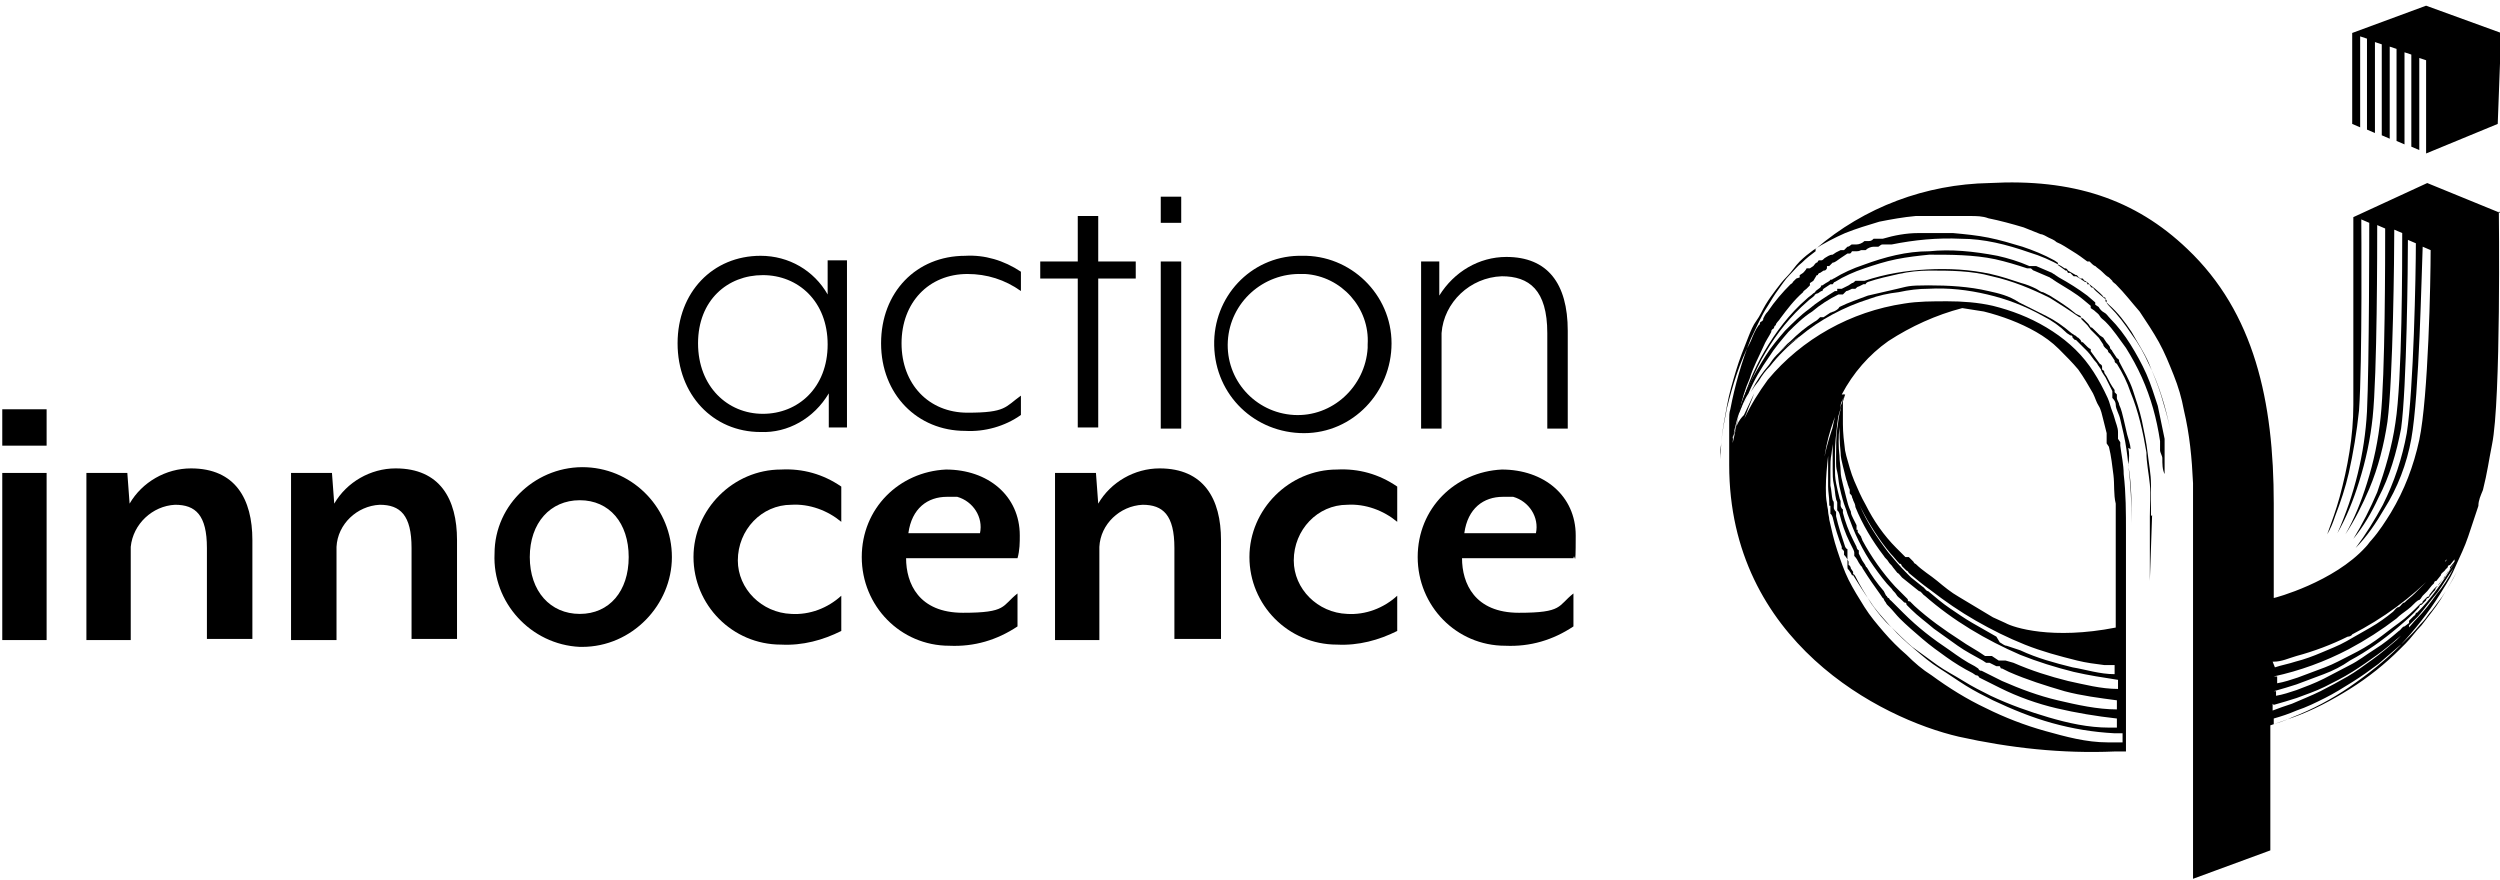
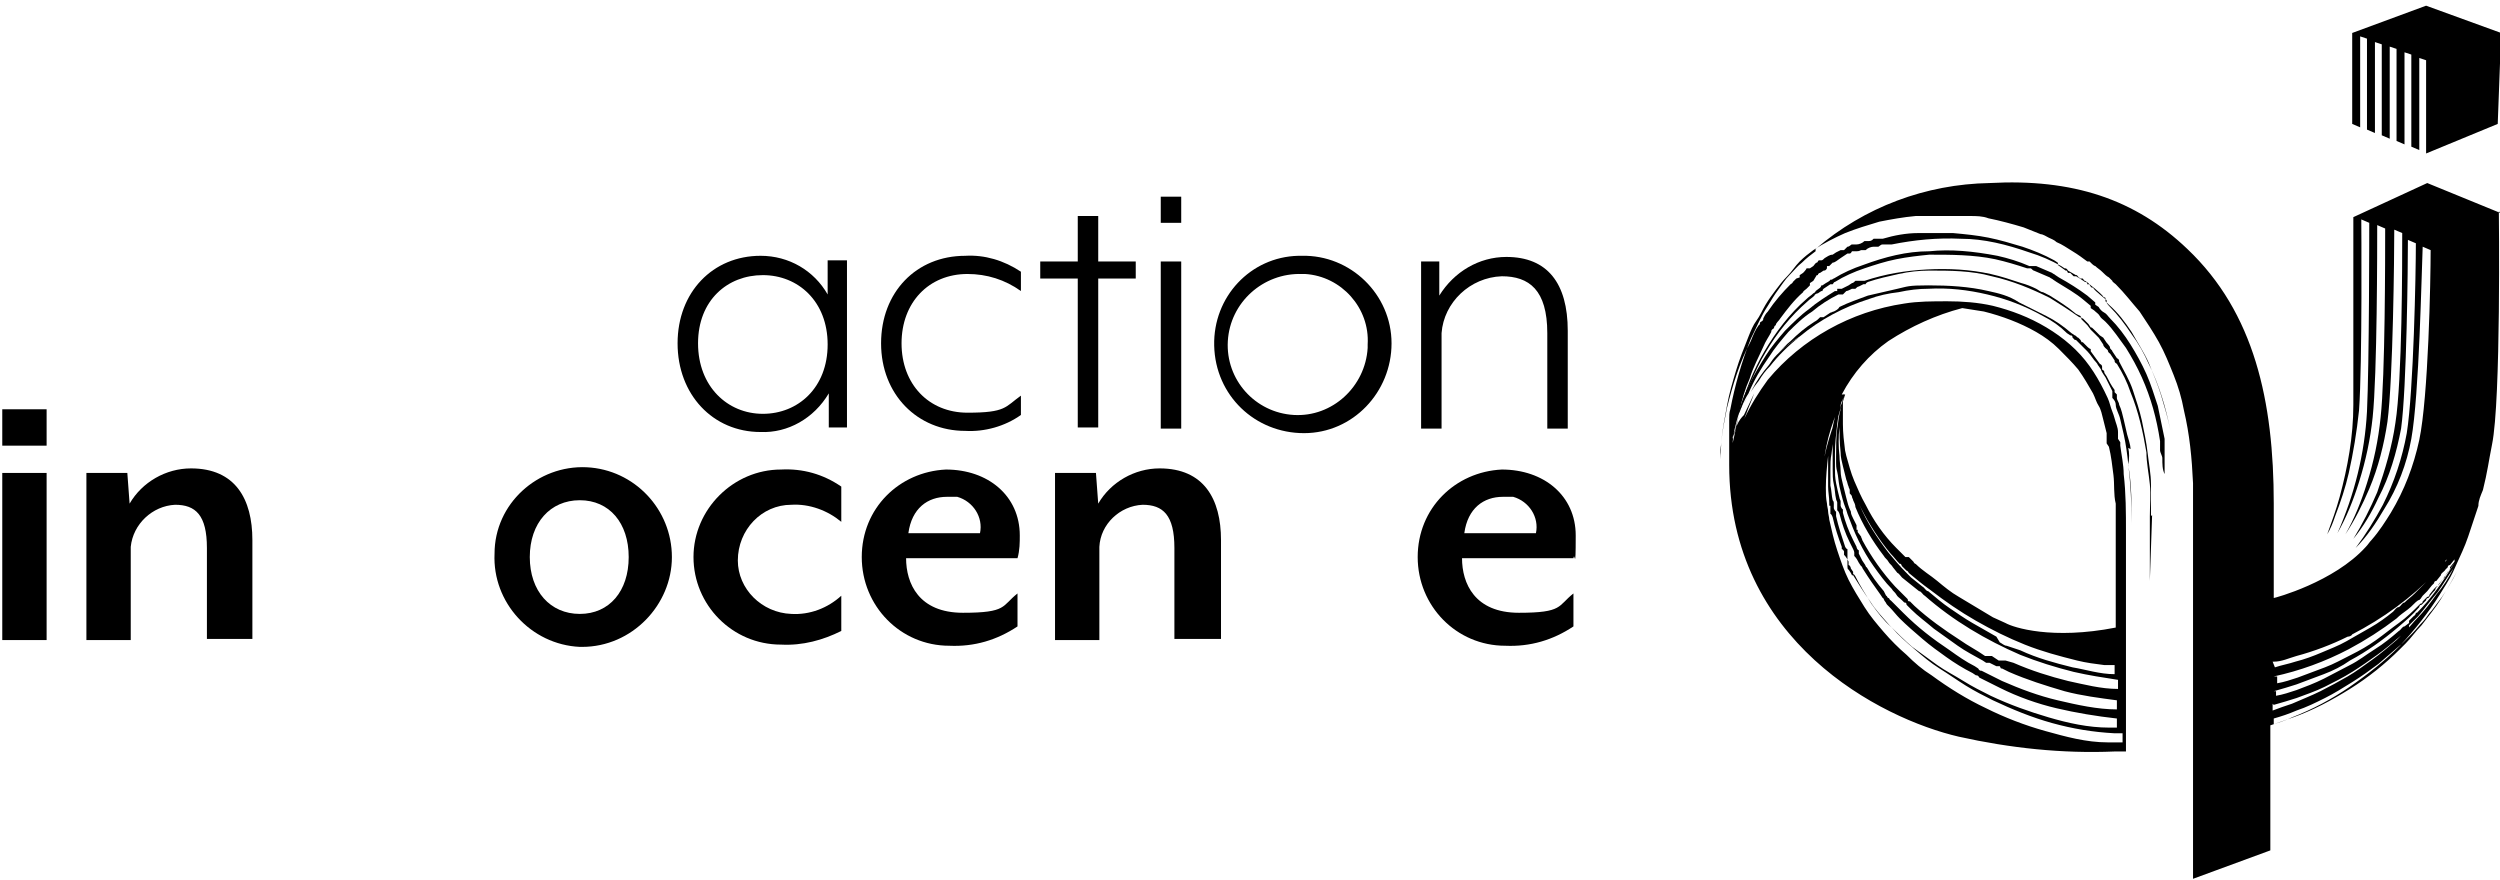
<svg xmlns="http://www.w3.org/2000/svg" id="Calque_1" data-name="Calque 1" version="1.1" viewBox="0 0 219.9 77.4">
  <defs>
    <style> .cls-1 { fill: #000; stroke-width: 0px; } </style>
  </defs>
  <g id="Groupe_10" data-name="Groupe 10">
    <g id="Groupe_16" data-name="Groupe 16">
      <g id="Groupe_18" data-name="Groupe 18">
        <g id="Groupe_23" data-name="Groupe 23">
-           <path id="Tracé_1" data-name="Tracé 1" class="cls-1" d="M162.5,52h0Z" />
          <path id="Tracé_2" data-name="Tracé 2" class="cls-1" d="M162,34.7h0q.1,0,0,0Z" />
-           <path id="Tracé_3" data-name="Tracé 3" class="cls-1" d="M162.1,34.8h0Z" />
          <path id="Tracé_4" data-name="Tracé 4" class="cls-1" d="M162.1,34.9s0,.1,0,0h0c0,.1,0,0,0,0Z" />
          <path id="Tracé_5" data-name="Tracé 5" class="cls-1" d="M162.1,35q0,.1,0,0h0c-.1.1,0,.1,0,0Z" />
          <path id="Tracé_6" data-name="Tracé 6" class="cls-1" d="M162,35.3v-.2c.1.1,0,.1,0,.2h0Z" />
          <path id="Tracé_7" data-name="Tracé 7" class="cls-1" d="M158.2,29.7c-.7.4-1.3.9-1.9,1.5-.3.3-.5.6-.7.9-.6.7-1.1,1.4-1.5,2.2-.2.4-.5.8-.7,1.2.4-.7.8-1.4,1.3-2,.3-.5.6-.9,1-1.3.7-.9,1.6-1.8,2.5-2.5Z" />
          <g id="Groupe_16-2" data-name="Groupe 16-2">
            <path id="Tracé_8" data-name="Tracé 8" class="cls-1" d="M187.4,39.5c0-.4-.2-.9-.3-1.3s-.2-.9-.3-1.3-.2-.9-.4-1.3c0-.2-.2-.4-.2-.6v-.3c0,0-.2-.2-.2-.2v-.2c-.3-.4-.5-.8-.7-1.2l-.2-.3c0-.1,0-.2-.2-.3h0c0-.1,0-.2,0-.2,0-.1,0-.2-.2-.3-.3-.4-.5-.7-.8-1.1v-.2c-.1,0-.3-.2-.3-.2l-.2-.2-.2-.2h-.1c0,0-.1-.2-.1-.2l-.2-.2c-.1,0-.2-.2-.3-.2l-.3-.2c-.7-.6-1.4-1.1-2.2-1.5-.8-.4-1.6-.8-2.4-1.2-.9-.6-1.8-.8-2.7-1-1.7-.4-3.5-.5-5.3-.5s-1.8.1-2.7.3c-.9.2-1.7.4-2.6.6-.8.3-1.7.6-2.5,1-.1.2-.3.3-.5.4-.1,0-.2.1-.3.1l-.3.2-.3.2c0,0-.2,0-.3,0-.2.2-.3.3-.5.4-.8.5-1.5,1.1-2.1,1.7-.4.3-.7.7-1.1,1.1.6-.6,1.3-1.1,1.9-1.5,1.8-1.5,3.9-2.6,6.1-3.3.8-.3,1.7-.5,2.6-.6.9-.2,1.8-.3,2.6-.3,1.8-.1,3.5.1,5.2.5s3.3,1,4.9,1.9c.8.4,1.5.9,2.1,1.5l.3.2c.1,0,.2,0,.2.2l.2.2h.1c0,0,.2.2.2.2l.2.2.2.2.2.2.2.2c.3.3.5.7.8,1,.1.1.1.2.2.3l.2.3h0c0,.1.2.4.2.4l.2.3c.2.4.4.8.6,1.2h0c0,.1,0,.3,0,.3v.3c.2.2.3.4.3.6,0,.4.3.8.4,1.3s.2.8.3,1.3c.2.9.3,1.7.4,2.6.2,1.7.3,3.5.3,5.3v12h0v7.7h0v.3h0c0,3.4,0,7.1,0,9.5v-9.8h0v-19.6c0-1.8,0-3.6-.3-5.3.1-.6.1-1.1,0-1.5Z" />
            <path id="Tracé_9" data-name="Tracé 9" class="cls-1" d="M189.2,45.4c0-.9,0-1.9,0-2.8s-.2-1.9-.3-2.8-.3-1.8-.5-2.8c-.2-.9-.5-1.8-.8-2.7s-.8-1.7-1.2-2.5c0-.1,0-.2-.2-.3l-.2-.3-.2-.3c0-.1-.2-.2-.2-.3,0-.2-.3-.4-.4-.6l-.2-.3-.3-.2c-.2-.2-.3-.3-.5-.5s-.2-.2-.3-.2l-.2-.3-.5-.5h-.1c0,0-.1-.2-.1-.2l-.4-.2c-.7-.6-1.5-1.1-2.3-1.6l-.6-.3c-.2,0-.4-.2-.6-.3-.4-.2-.9-.4-1.3-.5-.9-.3-1.8-.6-2.7-.8-1.8-.4-3.7-.5-5.6-.4s-3.7.4-5.5,1h-.3s-.2,0-.2,0h-.3c-.1.1-.2.2-.3.2l-.3.2c-.2.1-.4.2-.6.3h-.4c0,.1,0,.2,0,.2-.1,0-.1,0-.2,0-.8.5-1.6,1-2.3,1.6-.7.5-1.4,1.2-2.1,1.9-.6.7-1.2,1.4-1.7,2.2-1,1.6-1.9,3.2-2.4,5,0,0,0,.1,0,.2.3-.7.5-1.3.9-1.9.5-1.2,1.1-2.2,1.8-3.2.5-.8,1.1-1.5,1.7-2.2.6-.6,1.3-1.3,2.1-1.8.7-.6,1.5-1.1,2.3-1.5,0,0,.1,0,.2,0h.2c0,0,.3-.3.3-.3.1,0,.3-.1.5-.2h.3c.1-.1.2-.2.3-.2l.4-.2h.2c0-.1.2-.2.2-.2.9-.3,1.8-.5,2.7-.7s1.8-.3,2.7-.3c1.8,0,3.7,0,5.5.5,1.8.4,3.5,1.1,5.1,1.9.8.5,1.6,1,2.3,1.5l.3.2h.1c0,0,.1.2.1.2l.5.5.3.4.2.2c.2.2.3.3.5.5l.2.3.2.3c0,.2.3.4.4.5,0,0,0,.2.2.3l.2.3.2.3c0,.1,0,.2.2.3.5.8.9,1.6,1.2,2.5.7,1.7,1.1,3.5,1.4,5.3,0,.9.2,1.8.3,2.8s0,1.8,0,2.8v12.9h0v7.5h0v.4c0,3.5,0,7,0,10v-10.4h0v-14.7l.2-5.8Z" />
          </g>
          <g id="Groupe_17" data-name="Groupe 17">
            <path id="Tracé_10" data-name="Tracé 10" class="cls-1" d="M208.7,47.5c-.2.2-.3.4-.5.6.2-.2.4-.4.5-.6Z" />
            <path id="Tracé_11" data-name="Tracé 11" class="cls-1" d="M220.1,18.8h0l-6.6-2.7-6.5,3v16.5c0,2.8-.5,5.5-1.2,8.1-.3,1.1-.7,2.2-1.1,3.3.3-.5.5-1,.7-1.6.5-1.3.9-2.5,1.2-3.8.4-1.8.7-3.6.9-5.5.3-4.1.2-16.7.2-16.8l.7.3c0,.4,0,12.5-.2,16.6-.2,3.7-1.1,7.3-2.6,10.7.8-1.4,1.4-2.9,1.9-4.5.6-1.9,1-3.8,1.2-5.7.4-3.8.4-14.9.4-16.9l.7.3c0,2.5,0,13-.4,16.6-.2,2-.6,3.9-1.2,5.8-.5,1.6-1.1,3.1-1.9,4.5.8-1.2,1.5-2.6,2.1-4,.8-1.9,1.3-3.9,1.6-5.9.5-3.8.6-14.8.6-16.9l.7.3c0,2.6,0,12.9-.6,16.7-.3,2.1-.9,4.1-1.6,6.1-.6,1.4-1.3,2.8-2.1,4.1.9-1.1,1.6-2.3,2.2-3.6,1-1.9,1.6-4,2-6.1.5-3.6.6-14.4.6-16.6l.7.3c0,2.7-.2,12.9-.8,16.7-.4,2.2-1.1,4.3-2.1,6.3-.7,1.3-1.5,2.6-2.4,3.8,1-1,1.8-2.2,2.5-3.4,1.2-1.9,2-4,2.4-6.2.7-3.9.9-14.6,1-16.9l.7.3c0,2.7-.2,12.9-1,16.7-.5,2.3-1.3,4.4-2.5,6.4-.5.8-1,1.6-1.7,2.4-.2.2-.3.4-.5.6-2.8,3.1-8,4.5-8.1,4.5h0v-8.3c0-9-1.7-16.8-7.6-22.4-4.6-4.4-10.1-6.2-17.4-5.8-5.6.1-11,2.1-15.3,5.8v.2c-.4.3-.8.6-1.2,1-.4.3-.7.7-1.1,1.1s-.7.9-1,1.3-.6.9-.9,1.4c-.6.9-1,1.9-1.5,2.9-.8,2-1.4,4.1-1.8,6.2-.1.3-.1.6-.1.9v.2c0,.3,0,.6,0,.9,0,.4,0,.8,0,1.2s0,.9,0,1.4v.3h0c0,15.5,13.3,22.3,20.2,23.9,4.5,1,9.1,1.5,13.7,1.3.3,0,.7,0,1,0,0,3.1,0,6.6,0,8.8h0v-9.2h0v-18.9c0-1.7,0-3.4-.2-5.1,0-.8-.2-1.7-.3-2.5v-.3c0,0-.2-.3-.2-.3,0-.2,0-.4,0-.6,0-.4-.2-.8-.3-1.2s-.3-.8-.4-1.2-.3-.8-.5-1.2c-.4-.8-.8-1.5-1.3-2.2-1-1.4-2.3-2.5-3.8-3.4s-3.1-1.5-4.7-1.9c-1.3-.3-2.7-.4-4-.4s-2.6,0-3.8.2c-4.7.7-9,3.1-12,6.7-.8,1.1-1.5,2.2-2.1,3.5.1-.2.1-.3.2-.5.2-.6.5-1.2.7-1.8-.3.6-.6,1.3-.9,1.9-.5.5-.7,1-.8,1.5-.1.2-.1.4-.2.6,0-.2.1-.5.2-.7.1-.5.3-1.1.4-1.6.3-.9.6-1.9,1-2.7.4-.9.8-1.8,1.3-2.6,1-1.7,2.2-3.2,3.7-4.5.2-.2.4-.3.6-.5,0-.1.2-.2.3-.2l.3-.2h.1c0-.1.1-.2.1-.2l.3-.2.3-.2h.2c.1-.1.1-.2.2-.2.8-.5,1.7-.9,2.6-1.2.9-.3,1.8-.6,2.8-.8,1-.2,1.9-.3,2.9-.4,1.9,0,3.9,0,5.8.4.9.2,1.9.5,2.8.8h.3c.1,0,.2.2.3.2l.7.3.7.3c.1.1.2.1.3.2l.3.2c.8.5,1.7,1,2.4,1.6l.6.5h0c0,.1,0,.2,0,.2l.3.2c.2.2.4.3.5.5s.3.3.5.5c.7.7,1.2,1.5,1.8,2.3.5.8,1,1.7,1.4,2.6.8,1.8,1.3,3.6,1.6,5.6v.8c0,.2.2.5.2.7,0,.5,0,1,.2,1.4,0,1,0,1.9,0,2.9v13.8h0v7.3h0v.3c0,3.8,0,7.4,0,10.6,0-3.2,0-6.9,0-10.6v-7.6h0v-13.9c0-1,0-2,0-2.9,0-.5,0-1,0-1.5s0-.5,0-.7v-.4c0,0,0-.2,0-.2v-.2c-.2-1-.4-1.9-.6-2.9-.3-.9-.6-1.9-1-2.8s-.9-1.8-1.4-2.6-1.1-1.6-1.8-2.3c-.2-.2-.3-.4-.5-.5s-.4-.3-.5-.5l-.3-.2h0c0-.1,0-.2,0-.2l-.7-.6c-.8-.6-1.6-1.1-2.5-1.6l-.3-.2c-.1-.1-.2-.1-.3-.2l-.7-.3-.7-.3c-.1,0-.2,0-.3,0h-.3c-.9-.4-1.9-.7-2.8-.9-2.1-.4-4.1-.6-6-.4-2,0-3.9.5-5.8,1.2-.9.3-1.8.7-2.6,1.2-.1,0-.1.1-.2.1h-.1c0,.1-.4.3-.4.3l-.3.2h-.1c0,.1-.1.2-.1.2l-.4.3q0,.1-.2.2c-.2.2-.4.3-.6.5-1.5,1.3-2.7,2.9-3.7,4.6-1,1.7-1.7,3.5-2.2,5.4-.2.9-.4,1.8-.6,2.7v.4c0,.1,0,.2,0,.4v-.2c0-.1,0-.2,0-.4,0-1,.3-2,.6-3,.2-1,.5-2,.9-2.9.3-1,.8-1.9,1.2-2.8.2-.5.5-.9.7-1.3,0-.1,0-.2.2-.3.1-.1,0-.2.2-.3,0-.2.3-.4.4-.6.6-.8,1.2-1.6,2-2.3,0-.1.2-.2.3-.3l.3-.3h0c0-.1,0-.2,0-.2l.3-.2.3-.5h.1c0-.1.1-.2.2-.2l.3-.2c.1,0,.2,0,.3-.2,0-.1,0-.2,0-.2h.2c.1-.1.2-.2.3-.3.2,0,.4-.2.7-.4l.3-.2.3-.2h.2q.1,0,.2-.2h.4c.1,0,.2,0,.4-.1h.4c.2-.2.5-.3.7-.3h.4c.1,0,.2-.2.4-.2h.4c0,0,.2,0,.2,0h.2c2-.4,4-.6,6.1-.5,2,0,4,.5,6,1.2,1,.3,1.9.7,2.8,1.2l.3.2c.1,0,.2,0,.3.2l.7.4h.1-.2.2c0,.1.3.3.3.3h.2c.1.1.1.2.2.2l.3.2.2.3c0,0,0,.1.2.1h0c.2.3.4.4.6.6l.6.5h0c0,.1,0,.2,0,.2h0c0,.1.3.4.3.4.7.7,1.3,1.5,1.9,2.4.6.8,1.1,1.7,1.5,2.6.9,1.8,1.5,3.8,1.9,5.8s.6,4,.6,6.1v21.9h0v.4c0,4,0,7.9,0,11.3,0-3.4,0-7.3,0-11.3v-.3h0v-22c0-2.1-.2-4.1-.6-6.1-.2-1-.5-2-.8-3s-.7-1.9-1.1-2.9c-.4-.9-1-1.8-1.5-2.7-.6-.9-1.2-1.7-2-2.4l-.3-.3v-.3c0,0-.2-.1-.2-.1h0c0-.1-.6-.6-.6-.6-.2-.2-.4-.3-.6-.5h-.2c0-.1,0-.2-.2-.2l-.3-.2-.3-.2c-.1,0-.1-.1-.2-.1h-.2c0,0-.3-.3-.3-.3h-.2c0,0-.1-.2-.1-.2h-.1c0,0-.7-.5-.7-.5.2,0,0,0,0-.2l-.3-.2c-.9-.5-1.9-.9-2.8-1.2-1-.3-2-.6-3-.8-1-.2-2-.3-3.1-.4-1,0-2.1,0-3.1,0s-2.1.2-3.1.5h-.8c-.1.1-.2.2-.4.2h-.4c-.2.2-.5.3-.7.3h-.4c-.1,0-.2.2-.4.2l-.3.3q-.1,0-.2,0h-.1l-.4.2-.3.2c-.3,0-.5.2-.7.3-.1.1-.2.2-.3.2h-.2c-.1,0-.1.2-.2.2-.1,0-.2.2-.3.3l-.3.2c0,0,0,0-.2,0h-.1c0,.1-.3.4-.3.4l-.3.2v.2c0,0-.3.1-.3.1l-.3.3c0,0,0,.1-.2.2-.7.7-1.4,1.5-2,2.4-.2.2-.3.4-.4.6,0,.1,0,.2-.2.3s0,.2-.2.3c-.3.4-.5.9-.7,1.4-1,1.9-1.6,3.9-2.1,5.9-.2,1-.4,2-.5,3,0,.3-.1.6-.1.9h0c0,.3,0,.4,0,.6h0c0-.5.1-1,.1-1.5.1-1.1.3-2.1.5-3.2.2-1.1.5-2.1.8-3.1.3-1,.7-2,1.1-3,.2-.5.4-1,.7-1.4s.5-.9.8-1.4c.3-.5.6-.9.9-1.3.3-.4.6-.8,1-1.2s.7-.9,1.1-1.3.8-.7,1.2-1c.9-.6,1.9-1.1,2.8-1.5,1-.4,2-.7,3-1,1-.2,2.1-.4,3.2-.5,1.1,0,2.2,0,3.2,0s1.1,0,1.6,0c.5,0,1.1,0,1.6.2,1,.2,2.1.5,3.1.8.5.2,1,.4,1.5.6.2,0,.5.2.7.3s.5.2.7.4c.5.2.9.5,1.4.8s.9.6,1.3.9h.2c0,0,.2.2.2.2,0,0,.2.2.3.2.2.2.4.3.6.5s.4.4.6.5l.3.3c0,.1.2.2.3.3.8.8,1.4,1.6,2.1,2.4.6.9,1.2,1.8,1.7,2.7s.9,1.9,1.3,2.9c.4,1,.7,2,.9,3.1.5,2.1.7,4.2.8,6.4v15.5h0v6.8h0v.4c0,4,0,8.8,0,12.1h0l6.8-2.5v-11c.6-.2,1.3-.4,1.9-.7,1.8-.7,3.5-1.6,5.1-2.7,1.6-1.1,3.1-2.3,4.4-3.6,1.3-1.4,2.5-2.9,3.5-4.5s1-1.6,1.4-2.5.8-1.7,1.1-2.6.6-1.8.9-2.7c0-.5.2-.9.4-1.4.4-1.6.5-2.5.8-4,.8-3.9.6-20.4.6-20.5ZM162,34.7c1-1.9,2.4-3.5,4.1-4.7,2-1.3,4.2-2.3,6.5-2.9.6.1,1.3.2,1.9.3,1.6.4,3.2,1,4.6,1.8.7.4,1.4.9,2,1.5s1.2,1.2,1.7,1.8c.5.7.9,1.4,1.3,2.1.2.4.3.8.5,1.1s.3.8.4,1.2.2.8.3,1.2c0,.2,0,.4,0,.6v.3c0,0,.2.3.2.3.2.8.3,1.7.4,2.5s0,1.7.2,2.5v10.9c-5.6,1.1-9,0-9.7-.4-.4-.2-.7-.3-1.1-.5-.3-.2-.7-.4-1-.6-.3-.2-.7-.4-1-.6s-.7-.4-1-.6c-.7-.4-1.3-.9-1.9-1.4s-1.3-.9-1.9-1.5q-.1,0-.2-.2l-.2-.2-.2-.2h-.2c0,0-.1,0-.1,0-.3-.3-.6-.6-.8-.8-1.1-1.1-2-2.4-2.7-3.8-.4-.7-.7-1.4-1-2.1s-.5-1.5-.7-2.2c-.2-.8-.3-1.5-.4-2.3-.1-.8-.1-1.6-.1-2.4v2.4c.1.8.2,1.6.3,2.4.3,1.6.8,3.1,1.5,4.5s1.6,2.8,2.6,4c.3.3.5.6.8.9h.1c0,0,.1.2.1.2l.2.2.2.2q.1,0,.2.2c.6.5,1.2,1,1.9,1.5,1.3,1,2.6,1.9,4,2.7s2.8,1.5,4.3,2.1,3,1,4.6,1.4c.8.2,1.6.3,2.4.4.3,0,.6,0,.9,0v.8c-1.3,0-2.5-.4-3.7-.6-1.6-.4-3.1-.8-4.6-1.5l-.6-.2-.6-.2c-.2,0-.4-.2-.6-.3l-.3-.5c-.7-.4-1.4-.8-2.1-1.2s-1.4-.9-2-1.3-1.3-1-1.9-1.5c-.2,0-.3-.3-.5-.4l-.5-.4-.5-.4-.4-.4c-.6-.6-1.1-1.2-1.6-1.8-1-1.3-1.9-2.7-2.5-4.1-.1-.2-.2-.4-.2-.6s-.1-.2-.1-.3-.1-.2-.1-.3v-.3c-.1-.1-.2-.2-.2-.3-.1-.2-.1-.4-.2-.6-.1-.4-.2-.8-.3-1.2s-.2-.8-.2-1.2c-.1-.8-.2-1.6-.2-2.4v-2.2h0c-.1.3-.1.6-.2,1,0,.4-.1.8-.1,1.2,0,.8,0,1.6.1,2.5,0,.4.1.8.2,1.2.1.4.2.8.3,1.2.1.2.1.4.2.6,0,.1.1.2.1.3v.3c.1.1.2.2.2.3s.1.2.1.3c.1.2.2.4.2.6.6,1.5,1.5,3,2.5,4.3.1.2.3.3.4.5s.3.3.4.5l.4.5c.1,0,.3.3.4.4l.5.4.5.4.5.4c.2,0,.3.3.5.4,2.5,2.2,5.4,3.9,8.4,5.2,1.5.6,3.1,1.1,4.7,1.5,1.3.3,2.6.5,3.9.7v.8c-1.5,0-3-.4-4.4-.7-1.6-.4-3.2-.9-4.8-1.6l-.7-.2s-.1,0-.1,0h-.5c0,0-.6-.4-.6-.4-.1,0-.2,0-.3,0h-.3c-.7-.5-1.5-.9-2.2-1.4-1.4-.9-2.8-1.9-4-3l-.2-.2-.2-.2c-.1,0-.2,0-.2-.2l-.2-.2c-.3-.3-.6-.6-.9-.9-1.1-1.2-2.1-2.6-2.9-4.1,0-.1-.1-.2-.1-.3l-.3-.4v-.2h-.1c0-.1,0-.4,0-.4l-.3-.6c-.1-.2-.2-.4-.2-.6-.2-.4-.3-.8-.4-1.2s-.2-.8-.3-1.2-.2-.8-.2-1.2-.1-.8-.1-1.3c-.1-.8-.1-1.7,0-2.5s.2-1.6.3-2.4h0c-.1.4-.2.8-.3,1.2-.1.4-.1.8-.2,1.3-.1.8-.1,1.6-.1,2.5s0,.9.1,1.3.1.8.2,1.3.2.8.3,1.2.3.8.4,1.2c.3.8.6,1.6,1,2.4.4.8.8,1.5,1.3,2.2.5.7,1,1.4,1.6,2,.1.2.3.3.4.5s.3.3.5.5l.2.2c.1,0,.2,0,.2.2l.2.2.2.2c.6.6,1.3,1.1,2,1.7.7.5,1.4,1,2.1,1.5s1.5.9,2.2,1.3l.3.2c.1,0,.2,0,.3,0l.6.3h.3c0,0,.1.2.1.2,0,0,.1,0,.1,0l.6.3c1.6.7,3.2,1.2,4.9,1.7,1.5.4,3.1.6,4.6.8v.8h0c-1.7,0-3.5-.4-5.2-.8-1.7-.4-3.3-1-4.9-1.7-.4-.2-.8-.4-1.2-.6l-.6-.3c-.1,0-.2,0-.3-.2l-.3-.2c-.8-.4-1.5-.9-2.2-1.4-1.5-1-2.8-2-4.1-3.3-.3-.3-.6-.6-.9-.9l-.2-.2c-.1,0-.1-.2-.2-.2s-.1-.2-.2-.2l-.2-.4c-.6-.7-1.1-1.4-1.5-2.1-.1,0-.1-.2-.2-.3l-.2-.3c-.1-.2-.2-.4-.3-.6v-.3c-.1,0-.2-.2-.2-.3l-.3-.6c-.4-.8-.7-1.6-.9-2.4v-.3c-.1,0-.2-.3-.2-.3v-.4c0-.1-.1-.2-.1-.3-.1-.4-.2-.8-.3-1.3s-.1-.9-.1-1.3v-1.3c0-.9.1-1.7.2-2.6.1-.9.3-1.7.5-2.5h0c-.1.4-.3.8-.4,1.2s-.2.9-.3,1.3-.2.9-.2,1.3,0,.9,0,1.4v1.3c0,.4,0,.9.1,1.3s.1.9.2,1.3c0,.1.1.2.1.3v.7c.1,0,.2.3.2.3.2.8.5,1.7.9,2.5s.2.4.3.6c0,0,.1.2.1.3v.3c.2.2.3.4.4.6l.2.3c.1,0,.1.2.2.3.5.8,1,1.5,1.5,2.2l.2.3c.1,0,.1.2.2.3s.1.2.2.3l.2.2c.3.3.6.7.9,1,.6.6,1.3,1.2,2,1.8.7.6,1.4,1.1,2.1,1.6s1.5,1,2.3,1.4l.3.2c.1,0,.2,0,.3.2l.6.3c.4.2.8.4,1.2.6,1.6.8,3.3,1.4,5,1.8,1.7.4,3.5.7,5.3.9h0v.8h-.7c-1.8,0-3.6-.4-5.3-.9-1.7-.5-3.4-1.1-5.1-1.9-.8-.4-1.6-.8-2.4-1.3s-1.6-.9-2.3-1.4-1.5-1.1-2.2-1.6c-.7-.6-1.3-1.2-2-1.9-.6-.7-1.2-1.3-1.7-2.1-.5-.7-1-1.5-1.5-2.3h-.1c0,0-.1-.2-.1-.2l-.2-.3c-.1,0-.1-.2-.1-.3v-.3c0-.5,0-.7,0-.9v-.3c-.1,0-.2-.2-.2-.2h0c-.3-.9-.6-1.8-.8-2.7v-.4c-.1,0-.2-.3-.2-.3v-.4c0-.1,0-.2-.1-.3-.1-.4-.1-.9-.2-1.3v-1.4c0-.5,0-.9.1-1.4.1-.9.2-1.8.4-2.7.1-.4.2-.9.3-1.3s.3-.8.4-1.3h0c-.2.4-.3.8-.5,1.2s-.3.9-.4,1.3c-.2.9-.4,1.8-.5,2.7,0,.6,0,1.1,0,1.6v1.4c0,.5.1.9.1,1.4s0,.2.1.3v.7c.1,0,.2.3.2.3.2.9.5,1.8.8,2.6v.2c.1,0,.2.2.2.2v.3c.2.2.3.4.4.6v.3c.1,0,.2.2.2.3l.2.3v.2c.1,0,.2.2.2.2.4.8.9,1.6,1.4,2.4.5.7,1.1,1.5,1.8,2.1.6.7,1.3,1.3,2,1.9.7.6,1.4,1.2,2.2,1.7s1.5,1,2.3,1.5,1.6.9,2.4,1.3c1.7.8,3.4,1.5,5.2,2,1.8.5,3.6.8,5.5.9h.7v.8c-.4,0-.9,0-1.3,0-1.9,0-3.7-.5-5.5-1s-3.6-1.2-5.2-2c-1.7-.8-3.3-1.8-4.8-2.9-.8-.5-1.5-1.1-2.2-1.8-.7-.6-1.4-1.3-2-2s-1.2-1.4-1.7-2.2-1-1.6-1.4-2.4c-.4-.8-.7-1.7-1-2.6-.3-.9-.5-1.8-.7-2.7,0-.2-.1-.5-.1-.7s-.1-.5-.1-.7c-.1-.5-.1-.9-.1-1.4,0-.9.1-1.9.2-2.8.2-.9.4-1.8.7-2.7.2-.9.5-1.8.8-2.7h0c-.1.2-.2.4-.2.5-.1.3-.2.5-.3.8-.2.4-.3.9-.5,1.3-.3.9-.6,1.8-.8,2.8-.1.3-.1.5-.1.8.2-2.2.9-4.3,1.9-6.2h0ZM188.8,27.9h0ZM189.7,29.2h0ZM190.4,30.6h0ZM192.5,36.6h0ZM192.7,37.3h0ZM200,58.2c.7,0,1.3-.3,2-.5,1.5-.4,3.1-1,4.5-1.7,0,0,.3,0,.4-.2,2.7-1.4,5.2-3.2,7.3-5.4h0c.4-.4.7-.8,1-1.2h0c0,0,0,.2-.2.2l-.2.2c0,.2-.3.3-.4.5l-.4.5-.2.2-.2.2-.4.4-.4.4-.4.4c-.3.3-.6.5-.9.8-.2,0-.3.3-.5.4-.2,0-.3.2-.5.4-.6.5-1.3,1-2,1.4s-1.4.8-2.1,1.2-1.5.7-2.2,1-1.5.6-2.3.8c-.6.2-1.2.3-1.8.5l-.2-.5ZM200,59.5c2.3-.5,4.5-1.3,6.6-2.4,1.5-.8,2.9-1.7,4.2-2.7.3-.3.6-.5,1-.8s.6-.6.9-.8c.2,0,.3-.3.4-.4l.4-.4.4-.5.2-.2c0,0,0-.2.2-.2l.4-.5h0c0-.2.3-.3.4-.5l.2-.2c0,0,0-.2.2-.2l.4-.5h0c0,0,0,.2,0,.2l-.4.5h0c0,0,0,.2,0,.2l-.2.2h0l-.2.3c0,0,0,.2-.2.3l-.4.5c0,0,0,.2-.2.2l-.2.2-.4.5c0,0,0,.2-.2.2l-.2.2-.2.2c0,0,0,.2-.2.2-.6.6-1.2,1.2-1.9,1.7s-1.3,1-2,1.5-1.4.9-2.2,1.3-1.5.8-2.3,1.1-1.6.6-2.4.9c-.6.2-1.2.4-1.8.5v-.6ZM200,60.8c.7-.2,1.4-.4,2-.6.8-.3,1.6-.6,2.4-.9.8-.3,1.6-.7,2.3-1.2,1.5-.8,2.9-1.8,4.2-2.9.7-.6,1.3-1.1,1.9-1.8,0,0,0-.2.2-.2l.2-.2.2-.2c0,0,0-.2.2-.2l.4-.5.2-.2c0,0,0-.2.2-.3.5-.7,1-1.4,1.5-2.1-.5.8-1,1.6-1.6,2.4-.5.7-1.1,1.4-1.7,2h-.1c0,.2-.2.3-.2.3l-.2.2-.2.2h0c0,0,0,.2,0,.2l-.4.3c-.2,0-.3.3-.5.4-.7.6-1.3,1.1-2.1,1.6s-1.4,1-2.2,1.4-1.5.8-2.3,1.2-1.6.7-2.4,1c-.6.2-1.2.4-1.8.5v-.4h0ZM200,62c.7-.2,1.4-.4,2-.6.8-.3,1.7-.6,2.5-1s1.6-.8,2.4-1.3c.8-.5,1.5-1,2.2-1.5s1.4-1.1,2.1-1.7c.2,0,.3-.3.5-.5l.2-.2h0c0,0,0-.2,0-.2l.2-.2.2-.2.2-.2.2-.2c.6-.7,1.1-1.4,1.7-2.1.5-.7.9-1.4,1.4-2.1,0,0,0,0,0,0-.4.8-.9,1.6-1.5,2.3-.5.7-1.1,1.5-1.7,2.1-.3.3-.6.7-.9,1l-.5.5-.2.2-.2.2c-.7.6-1.4,1.2-2.1,1.7s-1.5,1.1-2.2,1.5-1.6.9-2.4,1.3-1.6.7-2.5,1.1c-.6.2-1.2.4-1.7.6,0-.3,0-.4,0-.6h0ZM216.1,50.3c-.4.8-.9,1.6-1.4,2.4-.5.8-1.1,1.5-1.7,2.3-.5.5-.9,1.1-1.4,1.6l-.5.5c-1.3,1.3-2.8,2.5-4.4,3.5-1.6,1-3.3,1.9-5,2.5-.6.2-1.1.4-1.7.6v-.5c.7-.2,1.3-.4,2-.7.9-.3,1.7-.7,2.5-1.1s1.6-.9,2.4-1.4,1.5-1,2.3-1.6c.7-.6,1.4-1.2,2.1-1.8l.2-.2.2-.2.5-.5c.3-.3.6-.7.9-1,.3-.3.5-.7.8-1,.3-.4.6-.8.9-1.2.5-.7.9-1.5,1.3-2.2,0,0,0,0,0,0h0Z" />
          </g>
        </g>
      </g>
      <path id="Tracé_27" data-name="Tracé 27" class="cls-1" d="M220,2.9h0l-6.6-2.4-6.5,2.4v8l.7.3V3.2l.6.2v8l.7.3V3.7l.6.2v8l.7.3V4.1l.6.2v8.1l.7.3V4.6l.6.2v8.1l.7.3V5.1l.6.2v8.2l6.3-2.6h0l.3-8Z" />
    </g>
    <g id="Groupe_17-2" data-name="Groupe 17-2">
      <g id="Groupe_19" data-name="Groupe 19">
        <path id="Tracé_12" data-name="Tracé 12" class="cls-1" d="M67.1,36.4c3.1,0,5.7-2.3,5.7-6.1s-2.6-6.1-5.7-6.1-5.7,2.2-5.7,6,2.6,6.2,5.7,6.2M66.9,22.5c2.5,0,4.7,1.3,5.9,3.4v-3h1.7v14.7h-1.6v-3c-1.3,2.2-3.6,3.5-6,3.4-4.2,0-7.3-3.3-7.3-7.8s3.1-7.7,7.3-7.7" />
        <path id="Tracé_13" data-name="Tracé 13" class="cls-1" d="M84.9,22.5c1.7-.1,3.4.4,4.9,1.4v1.7c-1.4-1-3-1.5-4.7-1.5-3.4,0-5.8,2.5-5.8,6.1s2.4,6.1,5.8,6.1,3.3-.5,4.7-1.5v1.7c-1.4,1-3.2,1.5-4.9,1.4-4.2,0-7.4-3.2-7.4-7.7s3.1-7.7,7.4-7.7" />
      </g>
      <path id="Tracé_14" data-name="Tracé 14" class="cls-1" d="M96.6,24.5v13.1h-1.8v-13.1h-3.3v-1.5h3.3v-4h1.8v4h3.3v1.5h-3.3Z" />
      <path id="Tracé_15" data-name="Tracé 15" class="cls-1" d="M102.1,23h1.8v14.7h-1.8v-14.7ZM102.1,17.3h1.8v2.3h-1.8v-2.3Z" />
      <g id="Groupe_20" data-name="Groupe 20">
        <path id="Tracé_16" data-name="Tracé 16" class="cls-1" d="M114.5,24.1c-3.4-.1-6.3,2.5-6.5,5.9-.2,3.4,2.4,6.3,5.8,6.5,3.4.2,6.3-2.5,6.5-5.9v-.3c.2-3.2-2.3-6-5.5-6.2,0,0-.2,0-.3,0M114.5,22.5c4.3-.1,7.9,3.4,7.9,7.7s-3.4,7.9-7.7,7.9c-4.3,0-7.8-3.3-7.9-7.7h0c-.1-4.3,3.2-7.8,7.4-7.9h.3" />
        <path id="Tracé_17" data-name="Tracé 17" class="cls-1" d="M136.1,37.6v-8.3c0-3.8-1.6-5-4-5-2.8.1-5.1,2.3-5.3,5v8.4h-1.8v-14.7h1.6v3c1.3-2.1,3.5-3.4,5.9-3.4,3.6,0,5.4,2.3,5.4,6.5v8.6h-1.8Z" />
      </g>
      <path id="Tracé_18" data-name="Tracé 18" class="cls-1" d="M.2,56.3h3.9v-14.7H.2v14.7ZM.2,39.2h3.9v-3.2H.2v3.2Z" />
      <g id="Groupe_21" data-name="Groupe 21">
        <path id="Tracé_19" data-name="Tracé 19" class="cls-1" d="M18.2,56.3v-8.1c0-2.9-1-3.8-2.8-3.8-2,.1-3.7,1.7-3.9,3.7v8.2h-3.9v-14.7h3.6l.2,2.7c1.1-1.9,3.2-3.1,5.4-3.1,3.9,0,5.4,2.7,5.4,6.3v8.7h-4Z" />
-         <path id="Tracé_20" data-name="Tracé 20" class="cls-1" d="M36.2,56.3v-8.1c0-2.9-1-3.8-2.8-3.8-2,.1-3.7,1.7-3.8,3.7v8.2h-4v-14.7h3.6l.2,2.7c1.1-1.9,3.2-3.1,5.4-3.1,3.9,0,5.4,2.7,5.4,6.3v8.7h-4Z" />
        <path id="Tracé_21" data-name="Tracé 21" class="cls-1" d="M51,44c-2.6,0-4.4,2-4.4,5s1.8,5,4.4,5,4.3-2,4.3-5-1.7-5-4.3-5M51,56.9c-4.3-.2-7.7-3.9-7.5-8.2,0-4.4,3.8-7.8,8.1-7.6,4.2.2,7.5,3.7,7.5,7.9s-3.5,7.9-7.9,7.9h-.2" />
        <path id="Tracé_22" data-name="Tracé 22" class="cls-1" d="M68.7,56.7c-4.3,0-7.7-3.5-7.7-7.7s3.5-7.7,7.7-7.7c1.9-.1,3.7.4,5.3,1.5v3.1c-1.2-1-2.8-1.6-4.4-1.5-2.6,0-4.7,2.2-4.7,4.9,0,2.5,2.1,4.6,4.7,4.7,1.6.1,3.2-.5,4.4-1.6v3.1c-1.6.8-3.4,1.3-5.3,1.2" />
        <path id="Tracé_23" data-name="Tracé 23" class="cls-1" d="M83.3,43.7c-1.7,0-3.1,1-3.4,3.2h6.3c.3-1.4-.6-2.8-2-3.2-.3,0-.6,0-.9,0M89.5,49.1h-9.8c0,2.2,1.1,4.8,5,4.8s3.4-.6,4.8-1.7v2.9c-1.8,1.2-3.8,1.8-6,1.7-4.3,0-7.7-3.5-7.7-7.8s3.3-7.5,7.4-7.7c3.7,0,6.5,2.3,6.5,5.8,0,.6,0,1.3-.2,2" />
        <path id="Tracé_24" data-name="Tracé 24" class="cls-1" d="M103.3,56.3v-8.1c0-2.9-1-3.8-2.8-3.8-2,.1-3.7,1.7-3.8,3.7v8.2h-3.9v-14.7h3.6l.2,2.7c1.1-1.9,3.2-3.1,5.4-3.1,3.9,0,5.4,2.7,5.4,6.3v8.7h-4.1Z" />
-         <path id="Tracé_25" data-name="Tracé 25" class="cls-1" d="M117.6,56.7c-4.3,0-7.7-3.5-7.7-7.7s3.5-7.7,7.7-7.7c1.9-.1,3.7.4,5.3,1.5v3.1c-1.2-1-2.8-1.6-4.4-1.5-2.6,0-4.7,2.2-4.7,4.9,0,2.5,2.1,4.6,4.7,4.7,1.6.1,3.2-.5,4.4-1.6v3.1c-1.6.8-3.4,1.3-5.3,1.2" />
        <path id="Tracé_26" data-name="Tracé 26" class="cls-1" d="M132.2,43.7c-1.7,0-3.1,1-3.4,3.2h6.3c.3-1.4-.6-2.8-2-3.2-.3,0-.6,0-.9,0M138.4,49.1h-9.8c0,2.2,1.1,4.8,5,4.8s3.4-.6,4.8-1.7v2.9c-1.8,1.2-3.8,1.8-6,1.7-4.3,0-7.7-3.5-7.7-7.8s3.3-7.5,7.4-7.7c3.7,0,6.5,2.3,6.5,5.8s-.1,1.3-.2,2" />
      </g>
    </g>
  </g>
</svg>